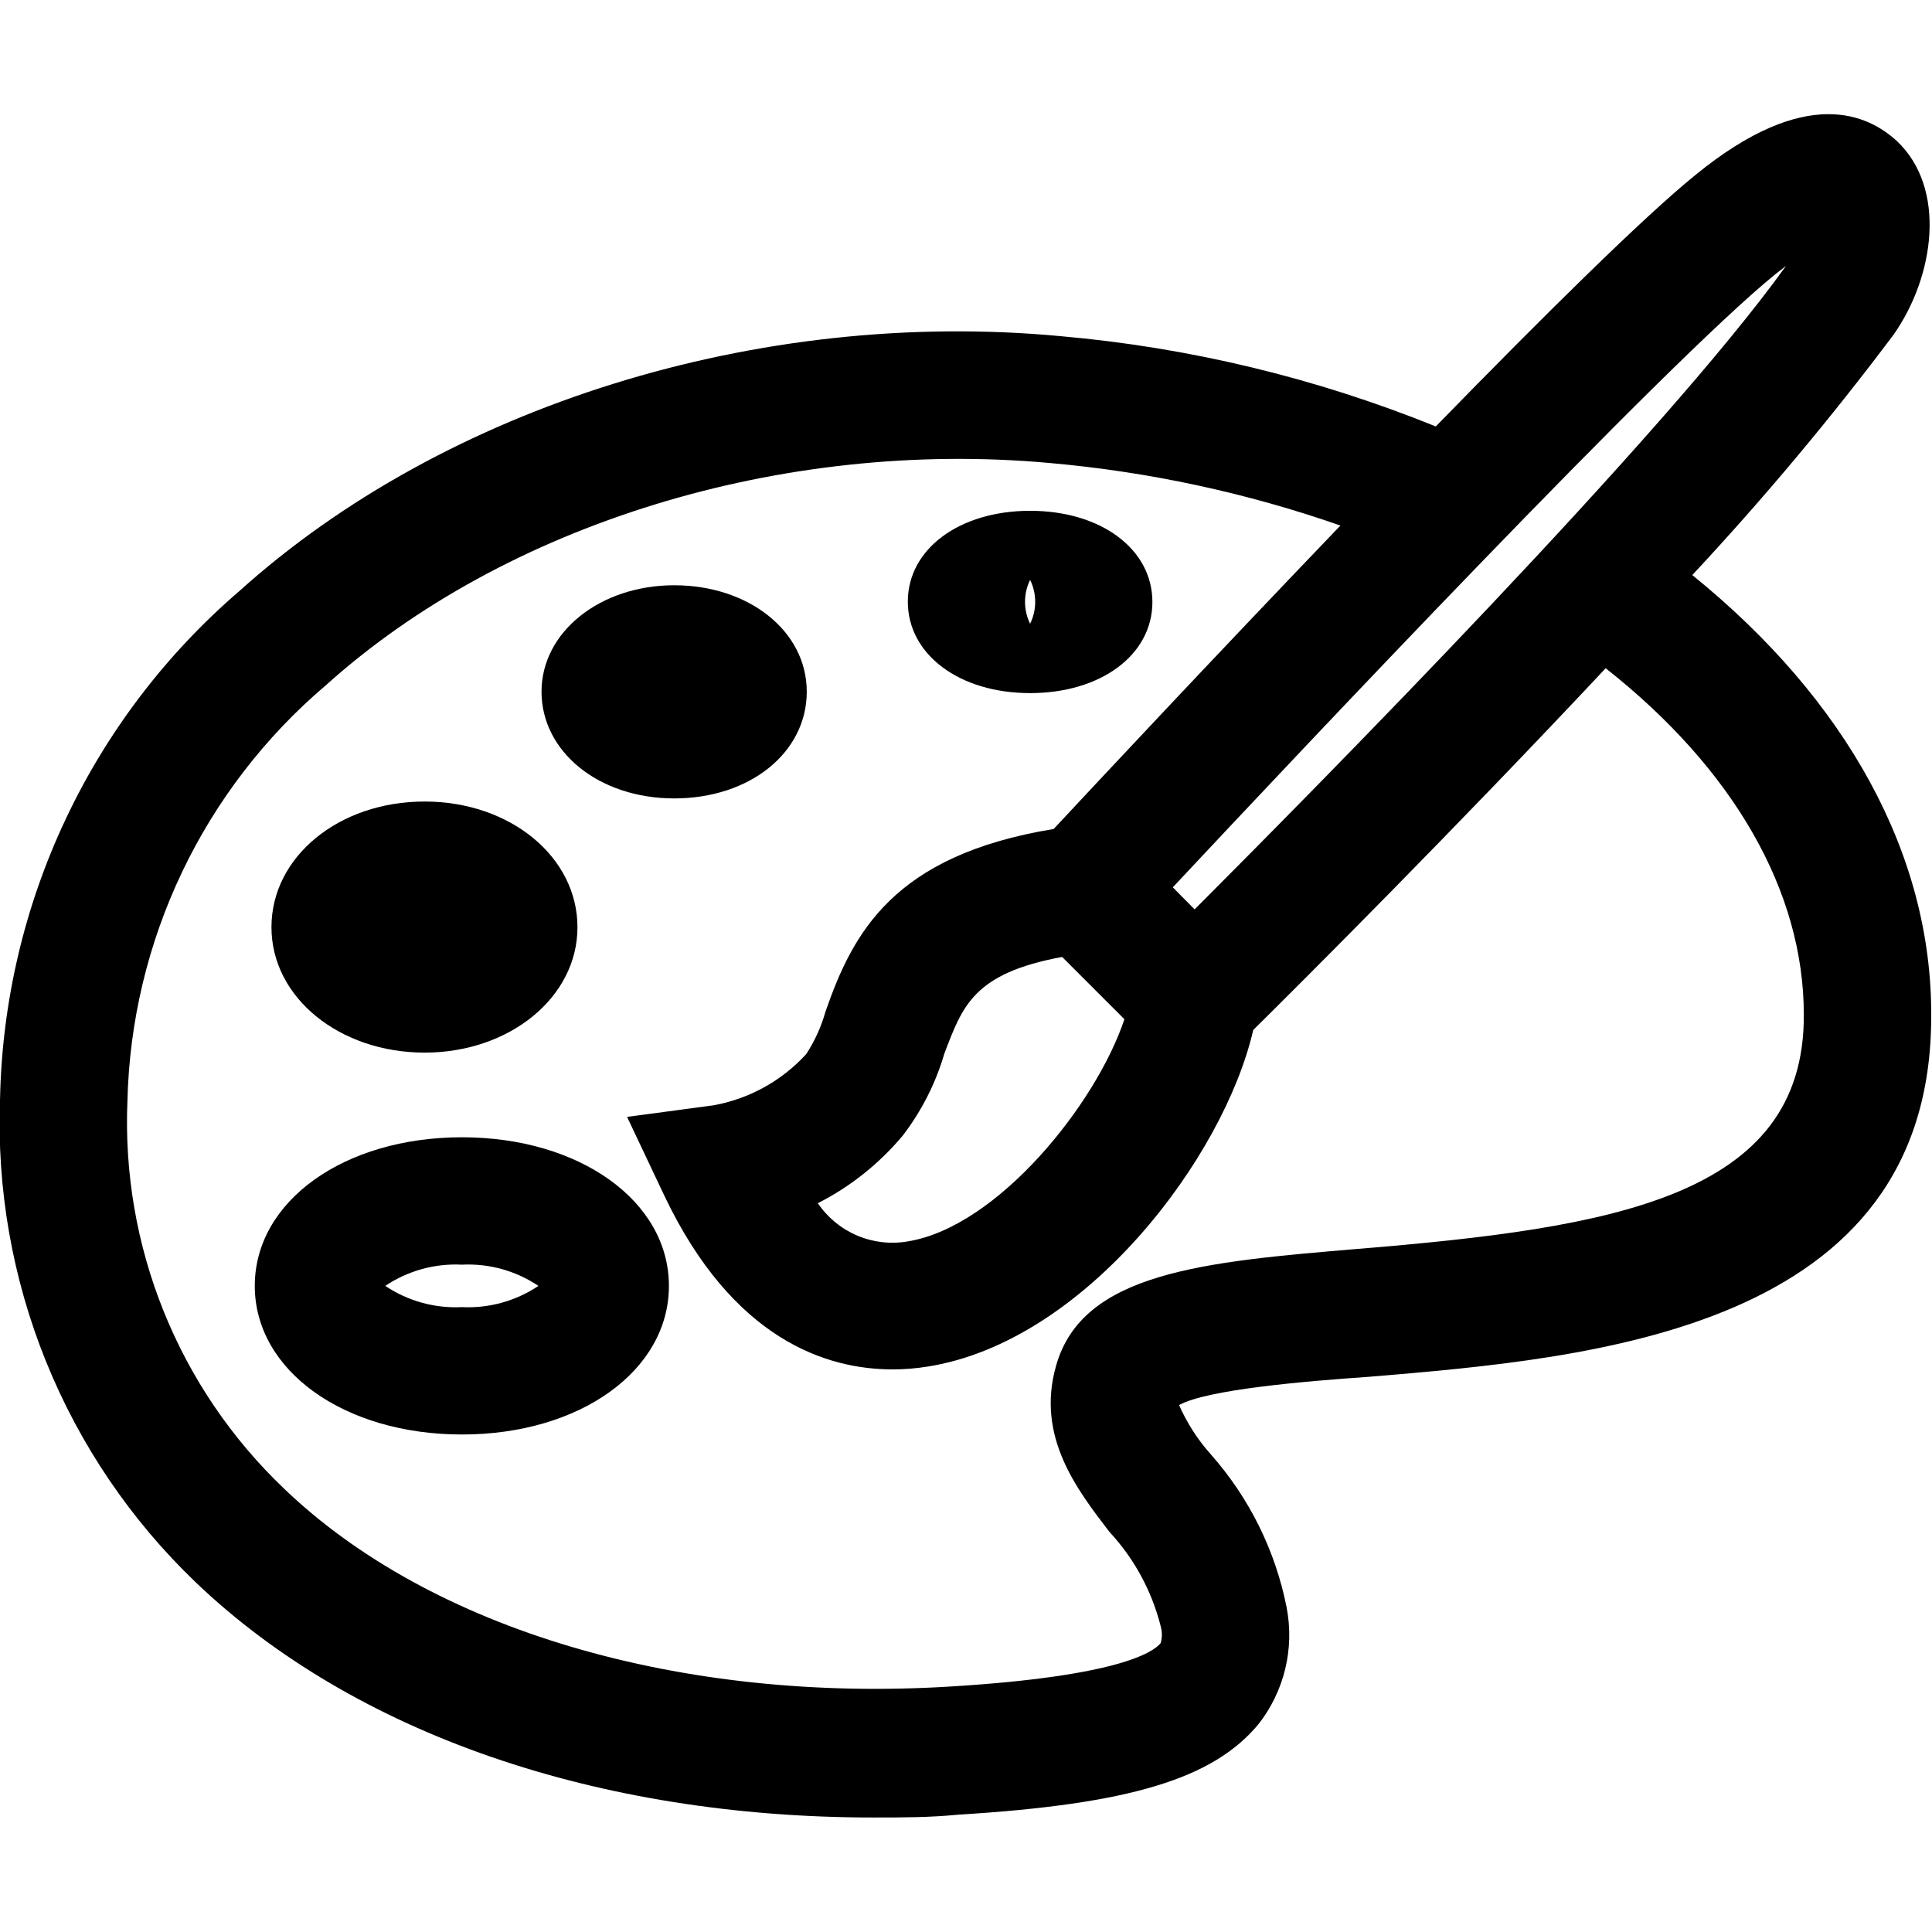
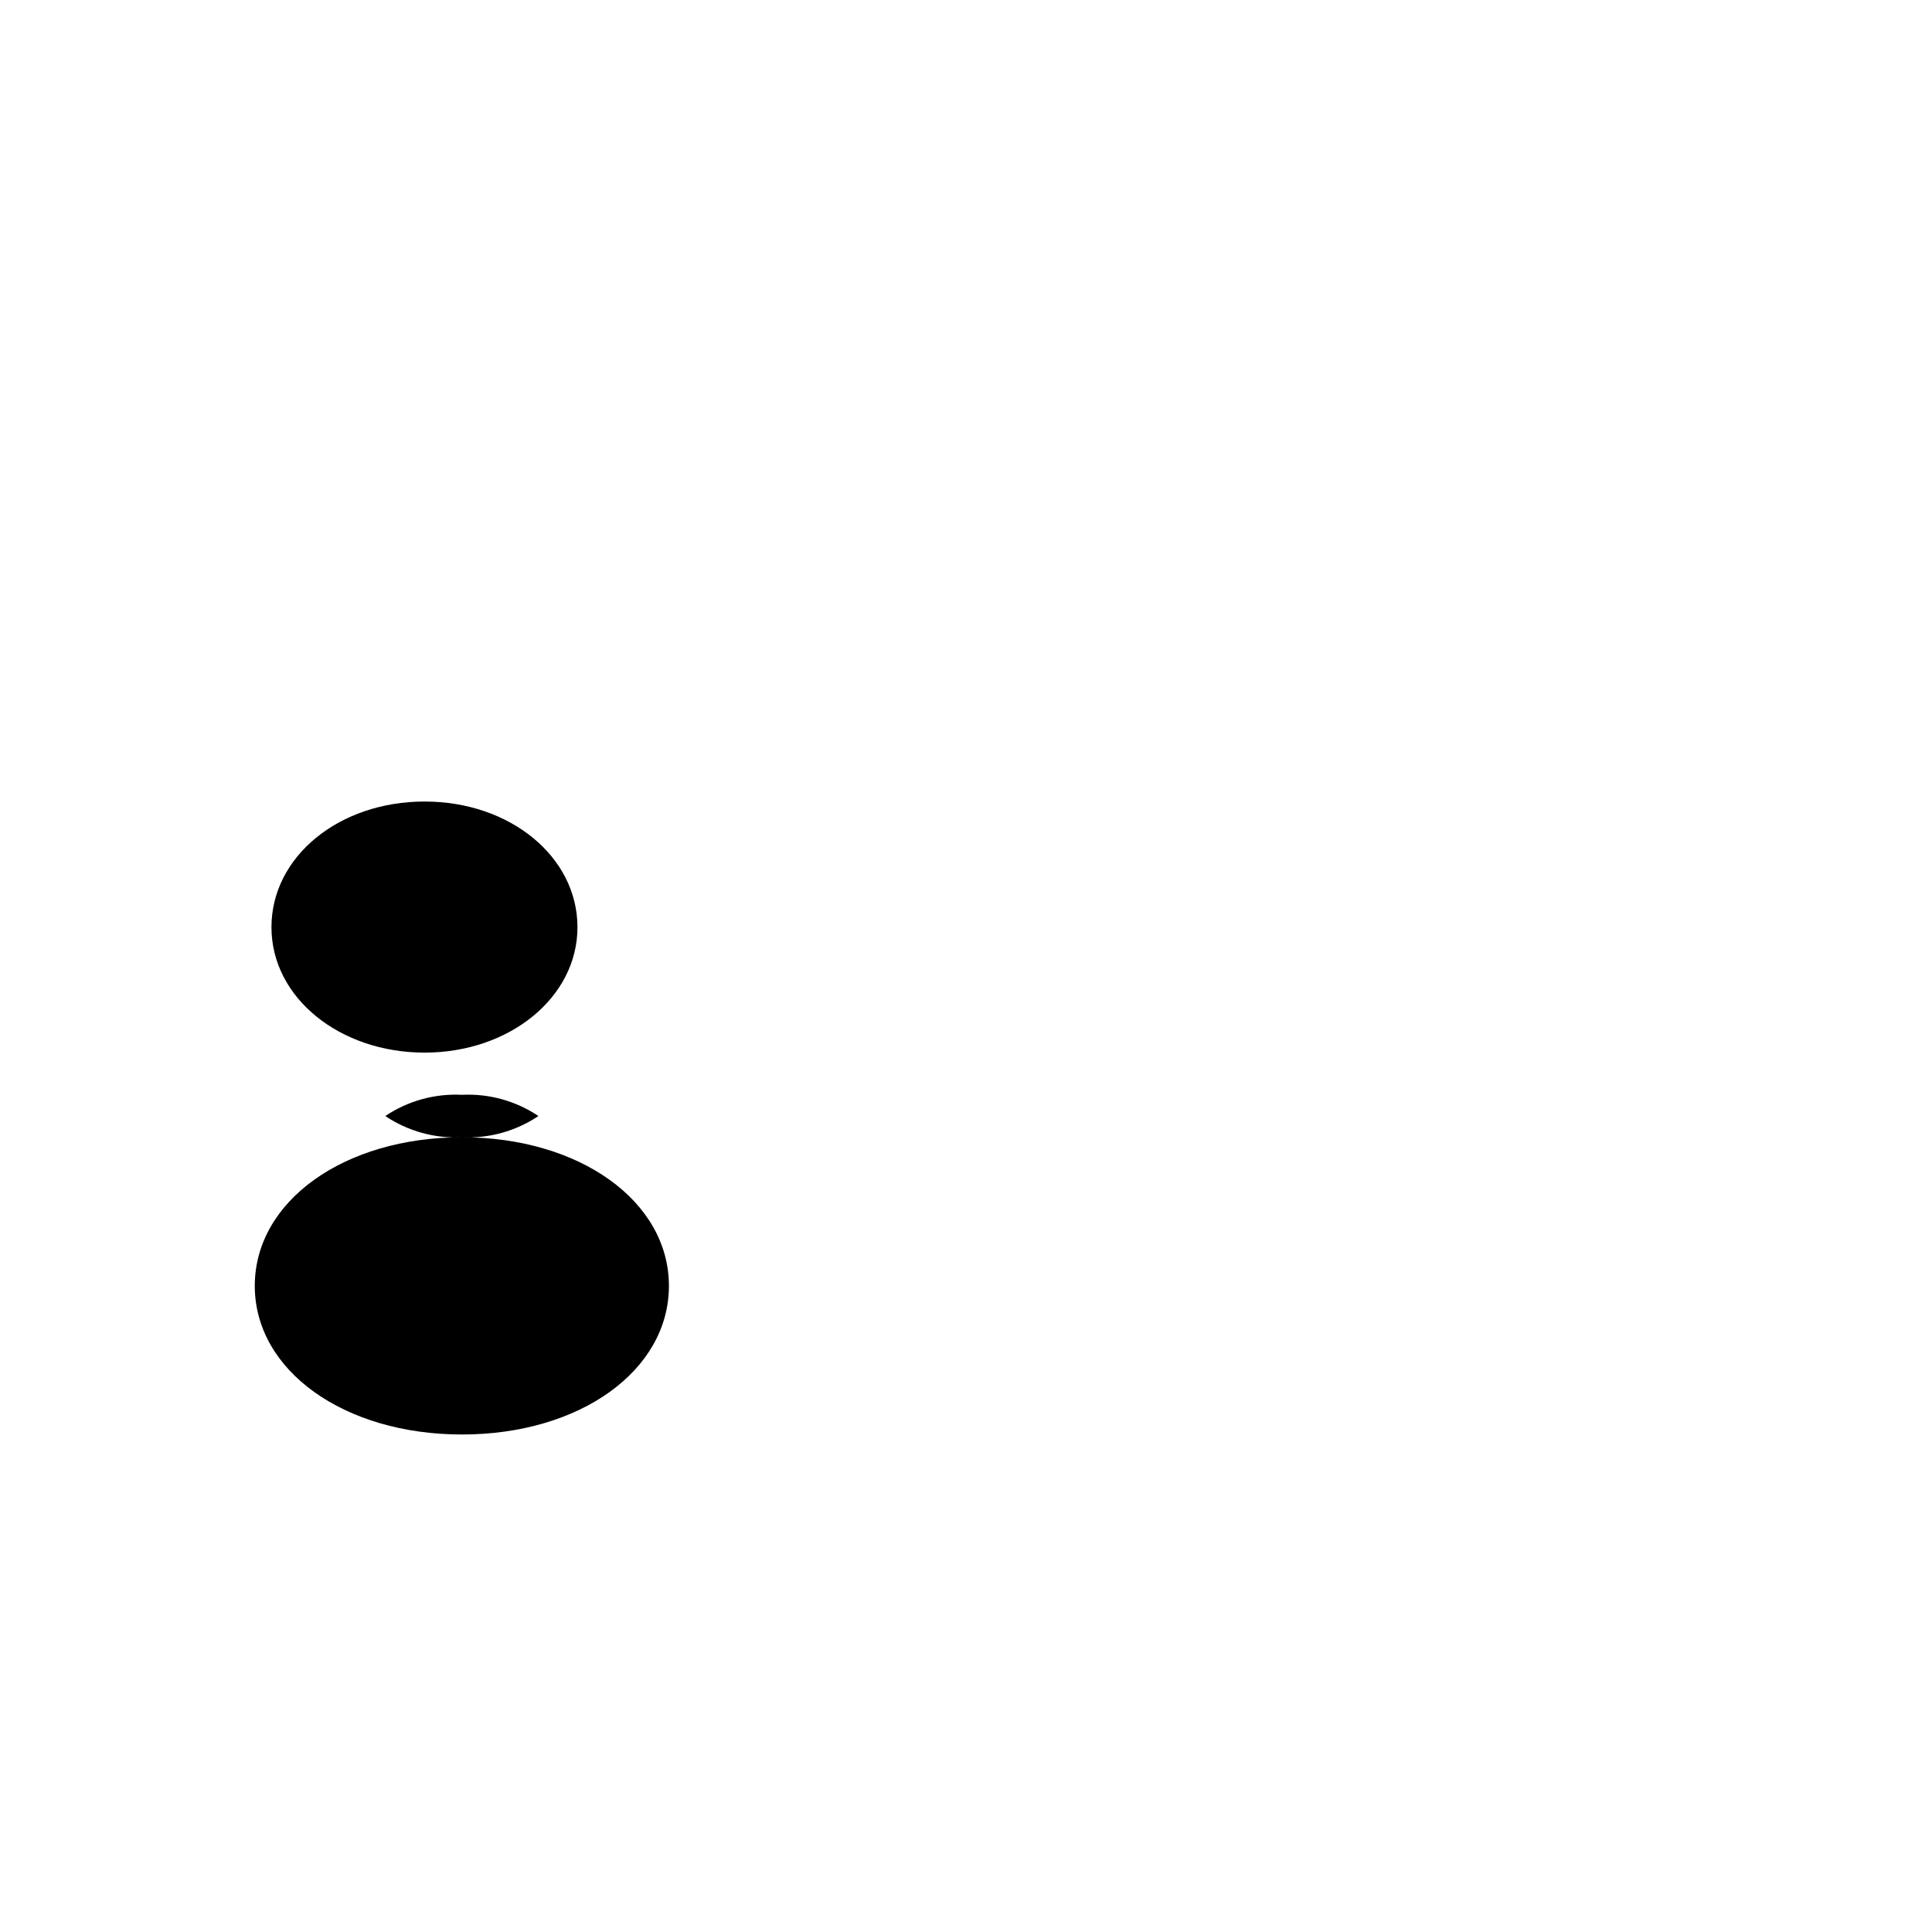
<svg xmlns="http://www.w3.org/2000/svg" viewBox="0 0 1200 1200" version="1.1" height="1200pt" width="1200pt">
-   <path d="m1051.1 357.19c44.301-47.492 86.031-97.324 125.01-149.28 25.492-36.219 33.23-91.074 1.934-120.44-17.582-16-55.91-35.164-124.84 21.098-32.176 26.023-94.77 87.91-161.41 156.31-74.504-30.16-153.08-49.062-233.14-56.086-187.43-17.582-382.59 43.605-509.89 158.24v-0.004c-45.602 39.18-82.426 87.543-108.05 141.93-25.633 54.383-39.5 113.57-40.691 173.68-2.098 55.77 7.648 111.35 28.59 163.09 20.941 51.73 52.605 98.438 92.906 137.05 98.461 94.066 249.67 146.11 420.92 146.11 17.582 0 35.164 0 52.746-1.758 106.73-6.504 158.24-22.328 186.38-56.09 16.125-20.504 22.539-47.004 17.582-72.613-6.973-35.332-23.238-68.168-47.121-95.121-8.125-9.105-14.77-19.43-19.691-30.594 17.582-9.672 77.715-14.77 118.33-17.582 139.08-11.605 349.01-29.188 348.84-224 0.527-100.22-52.57-196.39-148.39-273.93zm51.867-187.08 6.328-4.922c-75.605 105.5-290.46 322.64-367.3 399.65l-13.539-13.715c77.363-82.637 305.94-325.62 374.51-381.01zm-443.25 424.27 38.68 38.68c-17.582 52.746-78.77 129.05-134.68 138.02-10.59 1.816-21.477 0.543-31.359-3.668-9.887-4.207-18.348-11.176-24.375-20.07 20.238-10.305 38.18-24.598 52.746-42.02 11.699-15.25 20.461-32.539 25.848-50.992 11.25-29.359 17.934-49.758 73.141-59.953zm184.27 181.27c-96 8.09-171.96 14.418-188.13 72.969-12.309 43.781 13.012 76.484 33.23 102.86 15.359 16.535 26.301 36.668 31.824 58.551 0.988 3.445 0.988 7.102 0 10.547-4.922 5.977-27.254 20.57-129.76 26.902-168.27 10.551-323.52-35.164-414.95-123.08-32.355-30.879-57.754-68.309-74.488-109.79-16.738-41.48-24.43-86.051-22.566-130.74 1.16-49.266 12.727-97.734 33.938-142.21 21.211-44.484 51.59-83.98 89.141-115.89 111.3-100.22 283.61-153.32 449.58-138.2 61.625 5.422 122.34 18.473 180.75 38.859-78.594 81.934-152.09 160.53-178.11 188.48-99.867 16.352-124.84 64.879-141.71 113.41-2.629 9.344-6.66 18.238-11.957 26.371-15.16 16.621-35.359 27.801-57.492 31.824l-53.801 7.207 23.207 49.055c42.551 89.32 100.75 107.78 141.71 107.78v0.004c7.301-0.004 14.594-0.594 21.801-1.758 98.109-15.473 184.09-130.11 202.2-209.05 29.715-29.363 125.71-125.19 218.9-224.7 79.648 62.77 123.08 138.73 123.08 215.21 0.523 113.41-119.21 132.39-276.4 145.41z" />
-   <path d="m286.95 706.38c-73.32 0-128.7 39.734-128.7 92.305 0 52.57 55.383 92.309 128.7 92.309 73.32 0 128.53-39.734 128.53-92.309 0-52.57-55.383-92.305-128.53-92.305zm0 105.5v-0.004c-16.891 0.859-33.602-3.766-47.648-13.188 14.047-9.418 30.758-14.043 47.648-13.184 16.832-0.832 33.48 3.793 47.473 13.184-13.992 9.395-30.641 14.02-47.473 13.188z" />
+   <path d="m286.95 706.38c-73.32 0-128.7 39.734-128.7 92.305 0 52.57 55.383 92.309 128.7 92.309 73.32 0 128.53-39.734 128.53-92.309 0-52.57-55.383-92.305-128.53-92.305zv-0.004c-16.891 0.859-33.602-3.766-47.648-13.188 14.047-9.418 30.758-14.043 47.648-13.184 16.832-0.832 33.48 3.793 47.473 13.184-13.992 9.395-30.641 14.02-47.473 13.188z" />
  <path d="m263.73 653.8c52.746 0 94.945-34.285 94.945-77.891 0-43.605-41.672-78.066-94.945-78.066s-95.121 34.285-95.121 78.066c0.004 43.781 42.375 77.891 95.121 77.891z" />
-   <path d="m418.81 495.91c46.945 0 82.285-28.484 82.285-66.285s-36.219-66.109-82.285-66.109-82.461 29.012-82.461 66.109c0 37.102 35.34 66.285 82.461 66.285z" />
-   <path d="m639.82 430.5c43.957 0 75.957-23.734 75.957-56.617 0-32.875-32-56.613-75.957-56.613s-75.957 23.734-75.957 56.441c0 32.703 31.824 56.789 75.957 56.789zm0-70.328c4.215 8.594 4.215 18.656 0 27.254-4.215-8.598-4.215-18.66 0-27.254z" />
</svg>